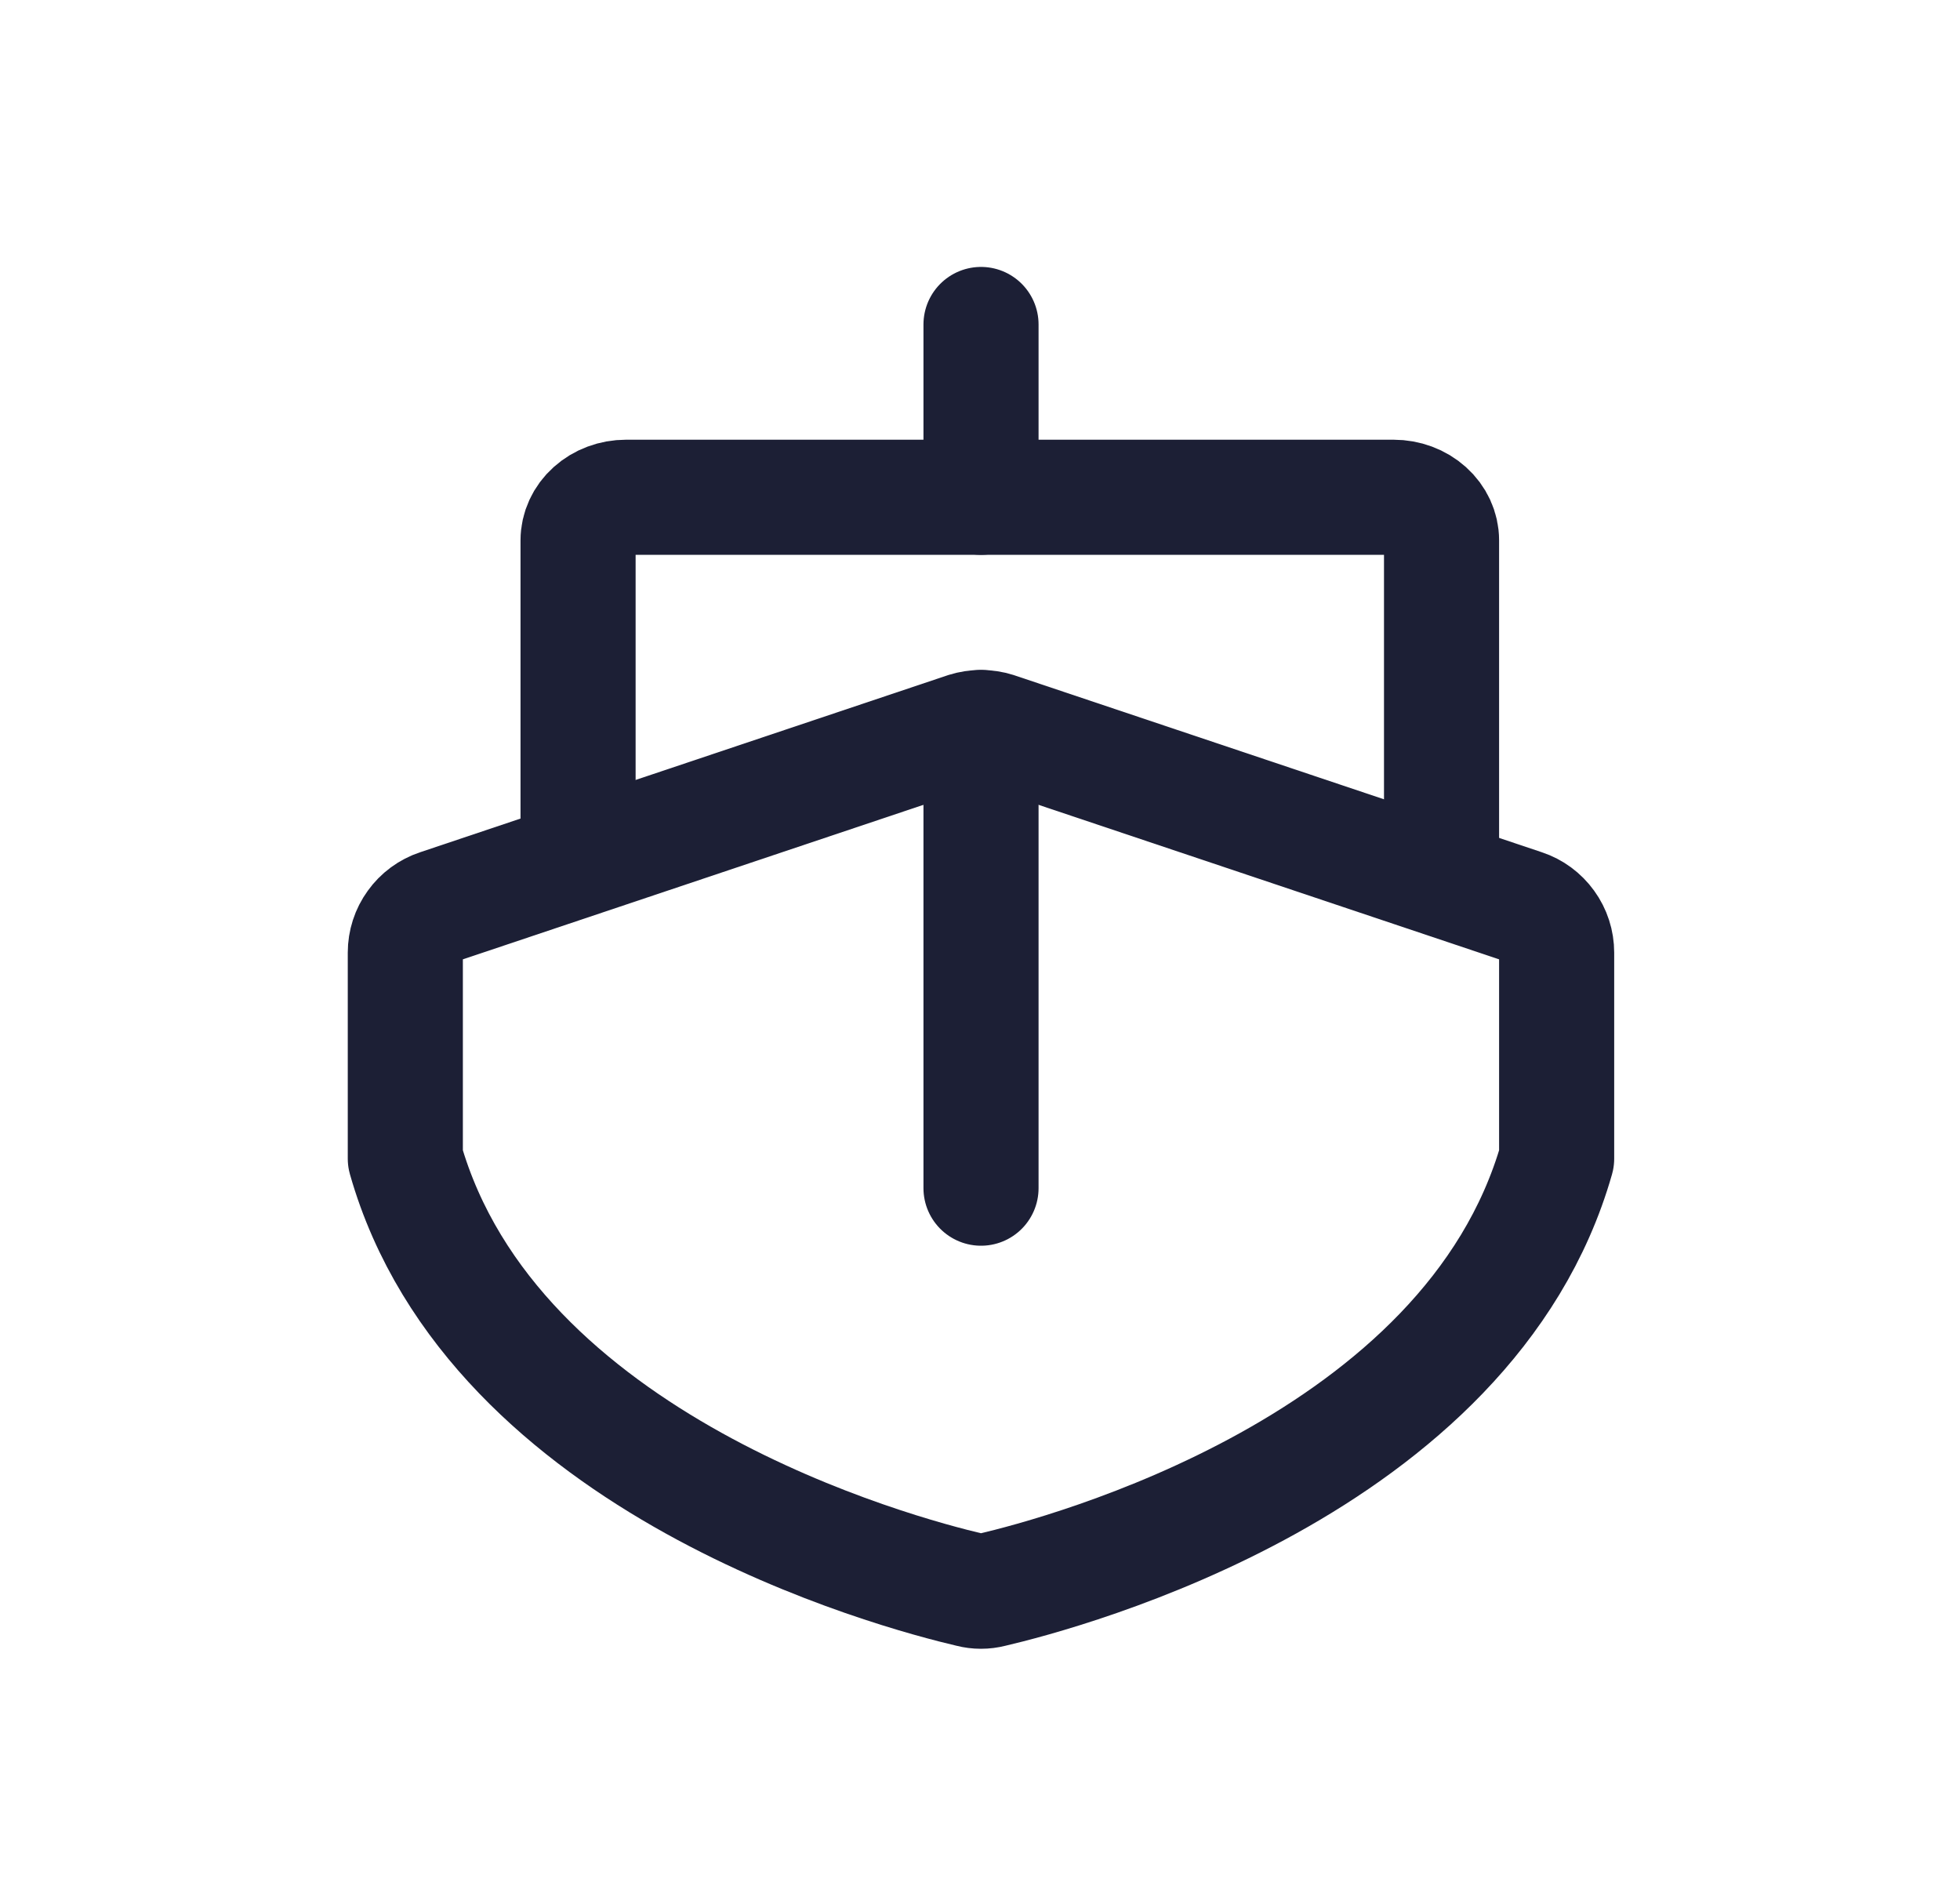
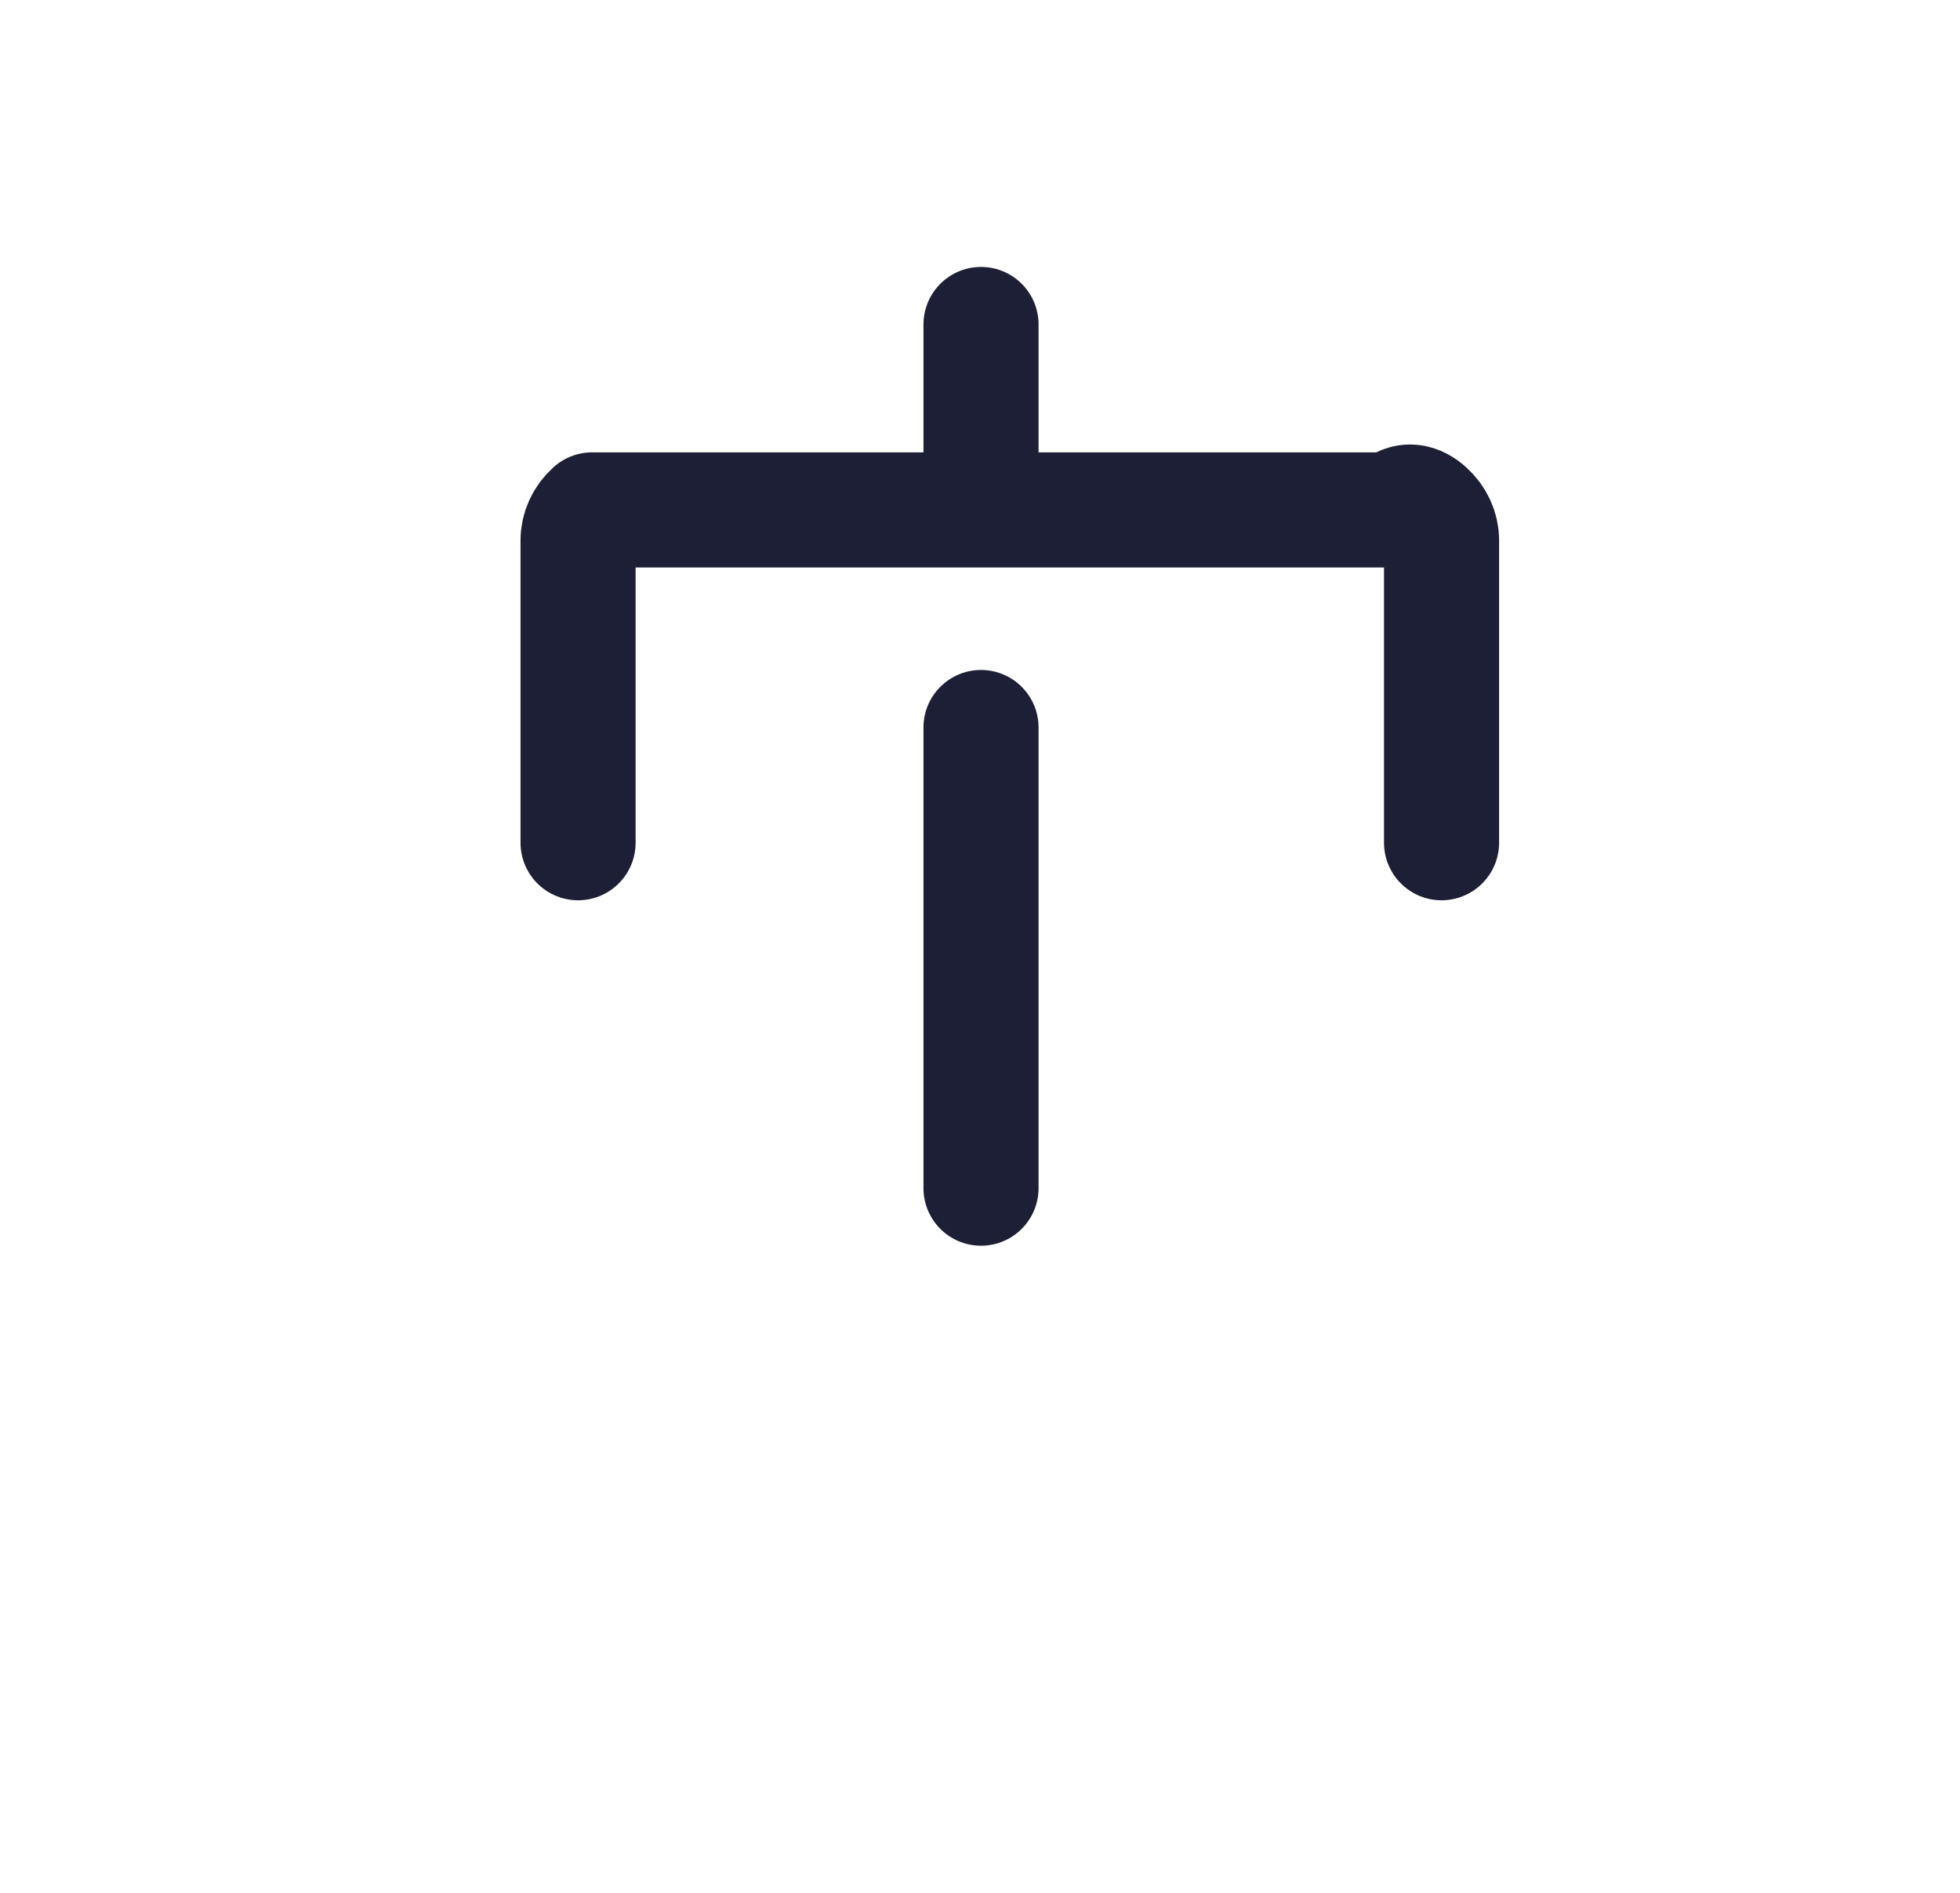
<svg xmlns="http://www.w3.org/2000/svg" width="29" height="28" viewBox="0 0 29 28" fill="none">
  <path d="M14.515 7.356V4.8" stroke="#1C1F35" stroke-width="1.703" stroke-linecap="round" stroke-linejoin="round" />
-   <path d="M23.032 17.139C21.736 21.683 15.739 23.269 14.674 23.518C14.569 23.545 14.459 23.545 14.355 23.518C13.29 23.269 7.292 21.683 5.997 17.139V14.092C5.997 13.942 6.044 13.796 6.132 13.675C6.219 13.553 6.343 13.462 6.485 13.415L14.293 10.796C14.437 10.751 14.592 10.751 14.736 10.796L22.544 13.415C22.686 13.462 22.809 13.553 22.897 13.675C22.985 13.796 23.032 13.942 23.032 14.092V17.139Z" stroke="#1C1F35" stroke-width="1.703" stroke-linecap="round" stroke-linejoin="round" />
  <path d="M14.515 17.576V10.762" stroke="#1C1F35" stroke-width="1.703" stroke-linecap="round" stroke-linejoin="round" />
-   <path d="M8.553 12.466V7.994C8.553 7.825 8.628 7.662 8.761 7.543C8.894 7.423 9.074 7.356 9.263 7.356H20.619C20.807 7.356 20.988 7.423 21.121 7.543C21.254 7.662 21.329 7.825 21.329 7.994V12.466" stroke="#1C1F35" stroke-width="1.703" stroke-linecap="round" stroke-linejoin="round" />
+   <path d="M8.553 12.466V7.994C8.553 7.825 8.628 7.662 8.761 7.543H20.619C20.807 7.356 20.988 7.423 21.121 7.543C21.254 7.662 21.329 7.825 21.329 7.994V12.466" stroke="#1C1F35" stroke-width="1.703" stroke-linecap="round" stroke-linejoin="round" />
</svg>